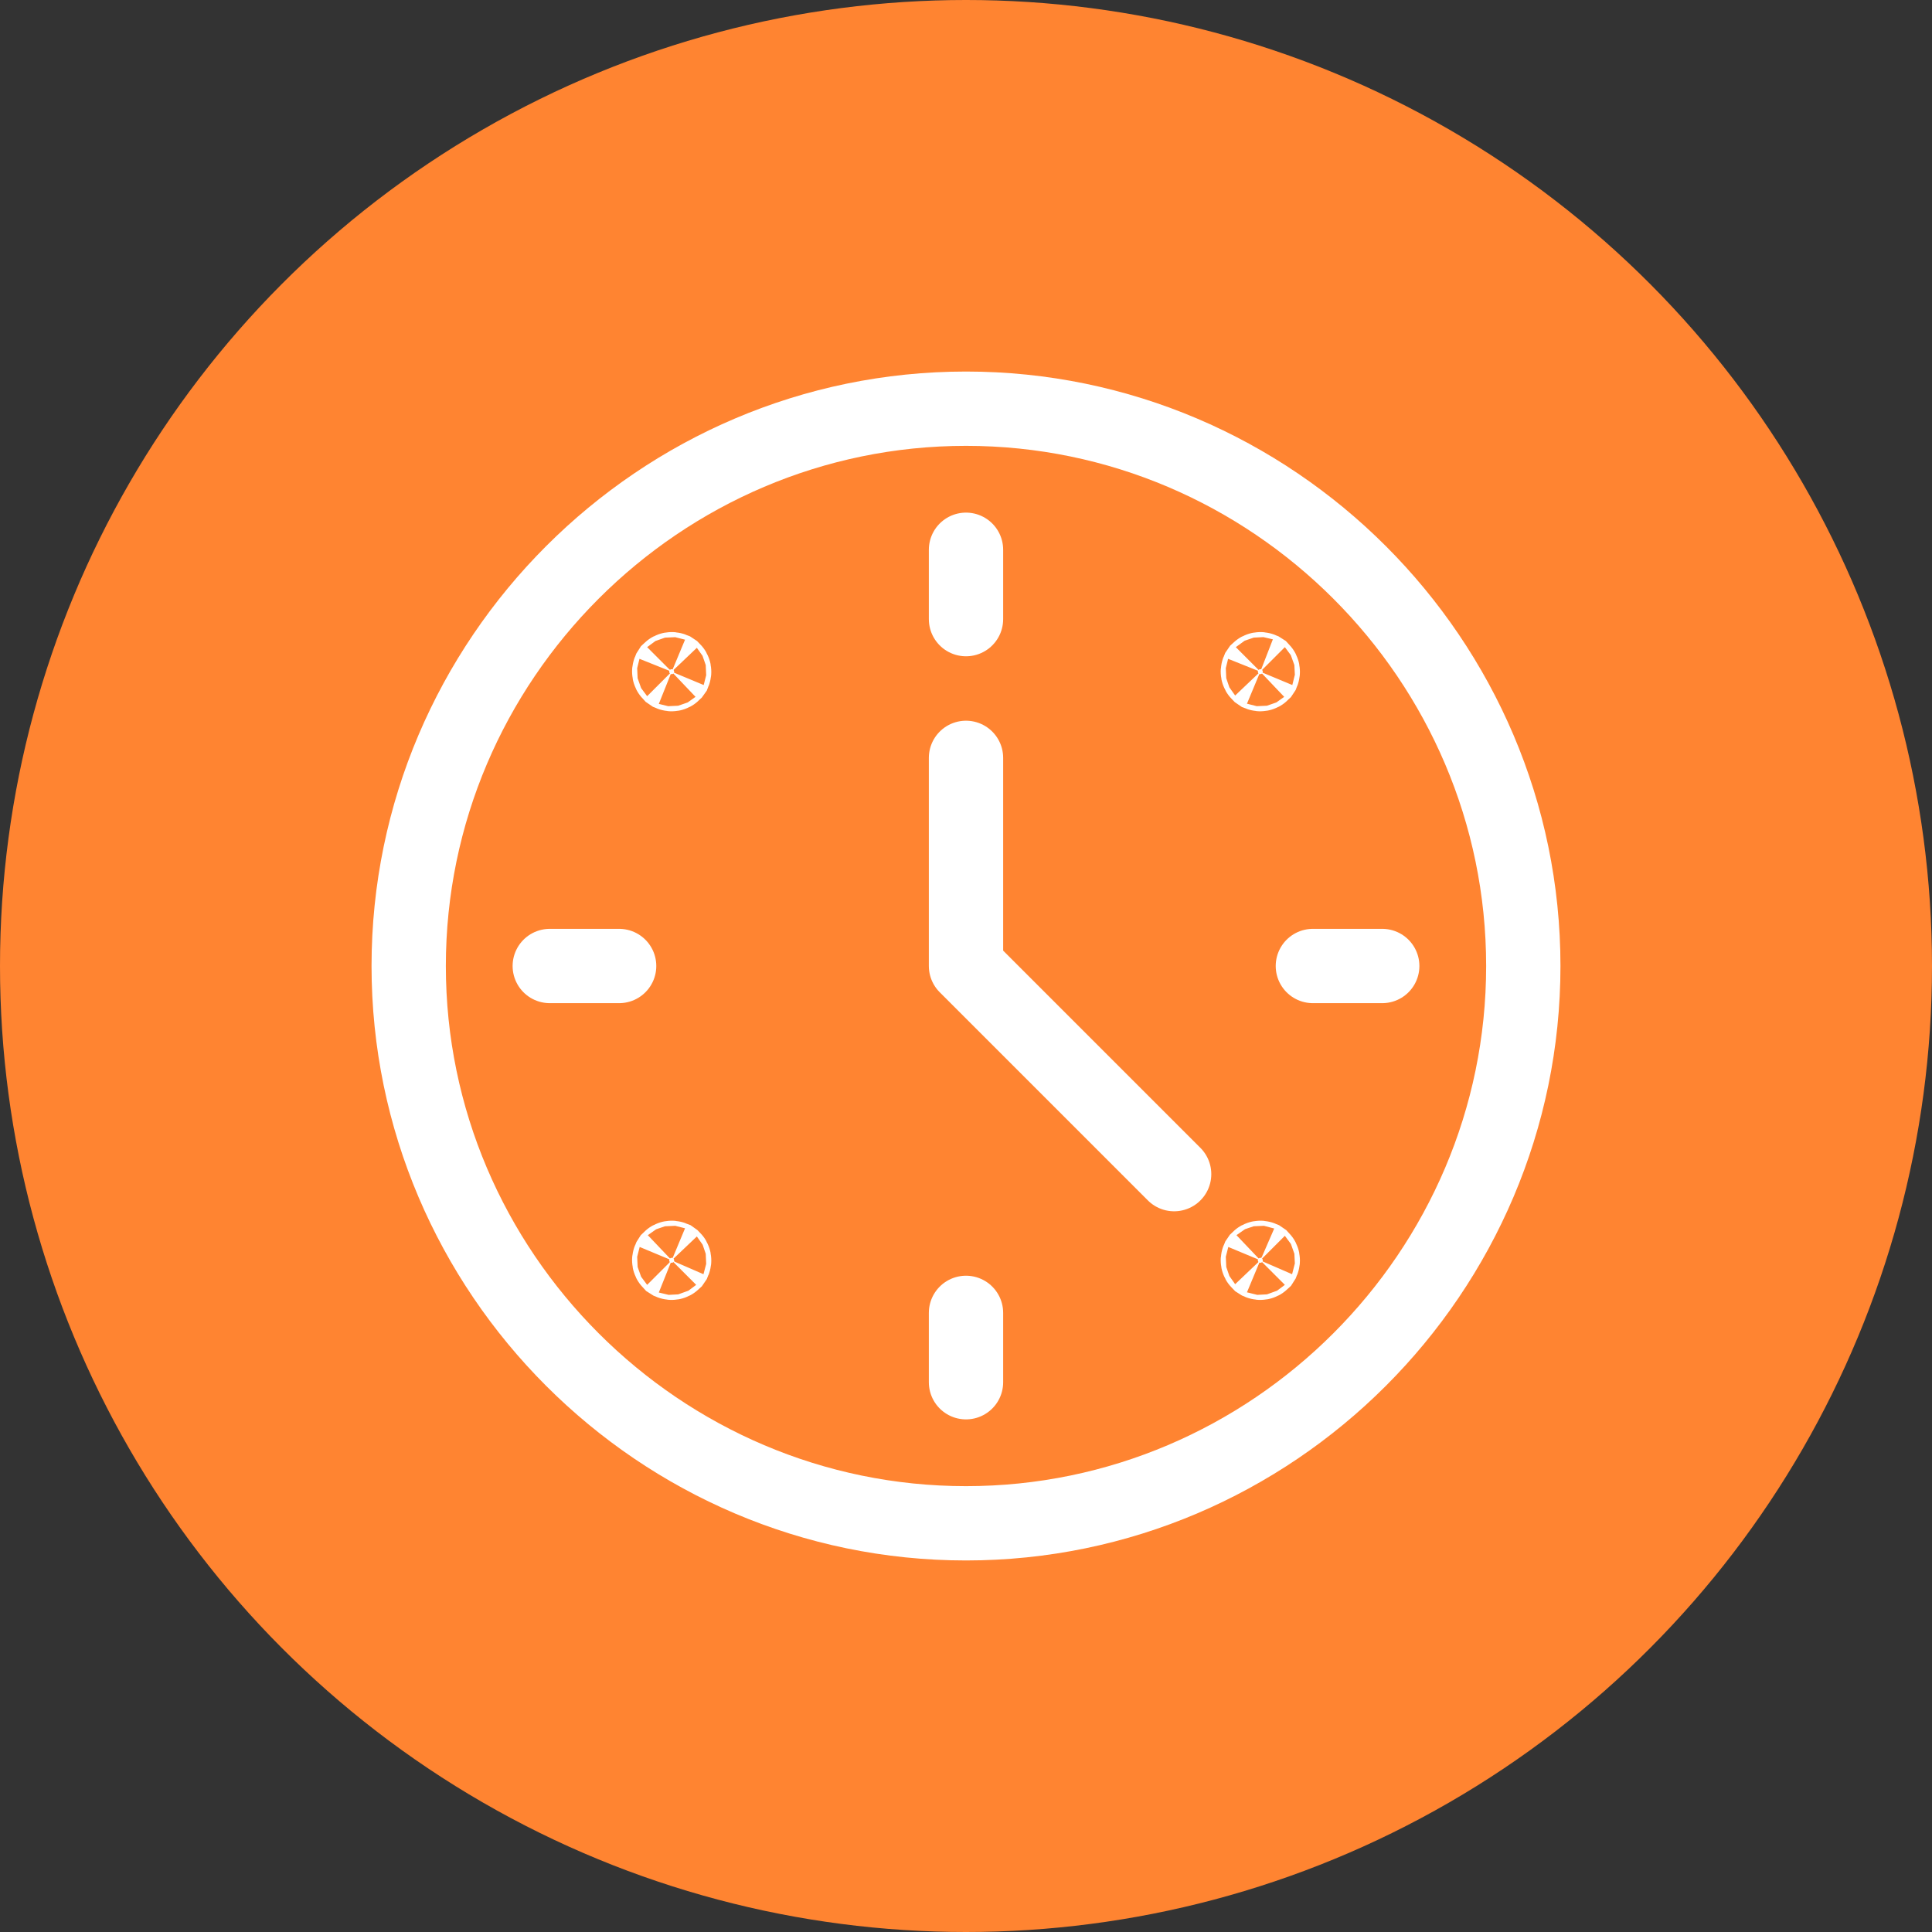
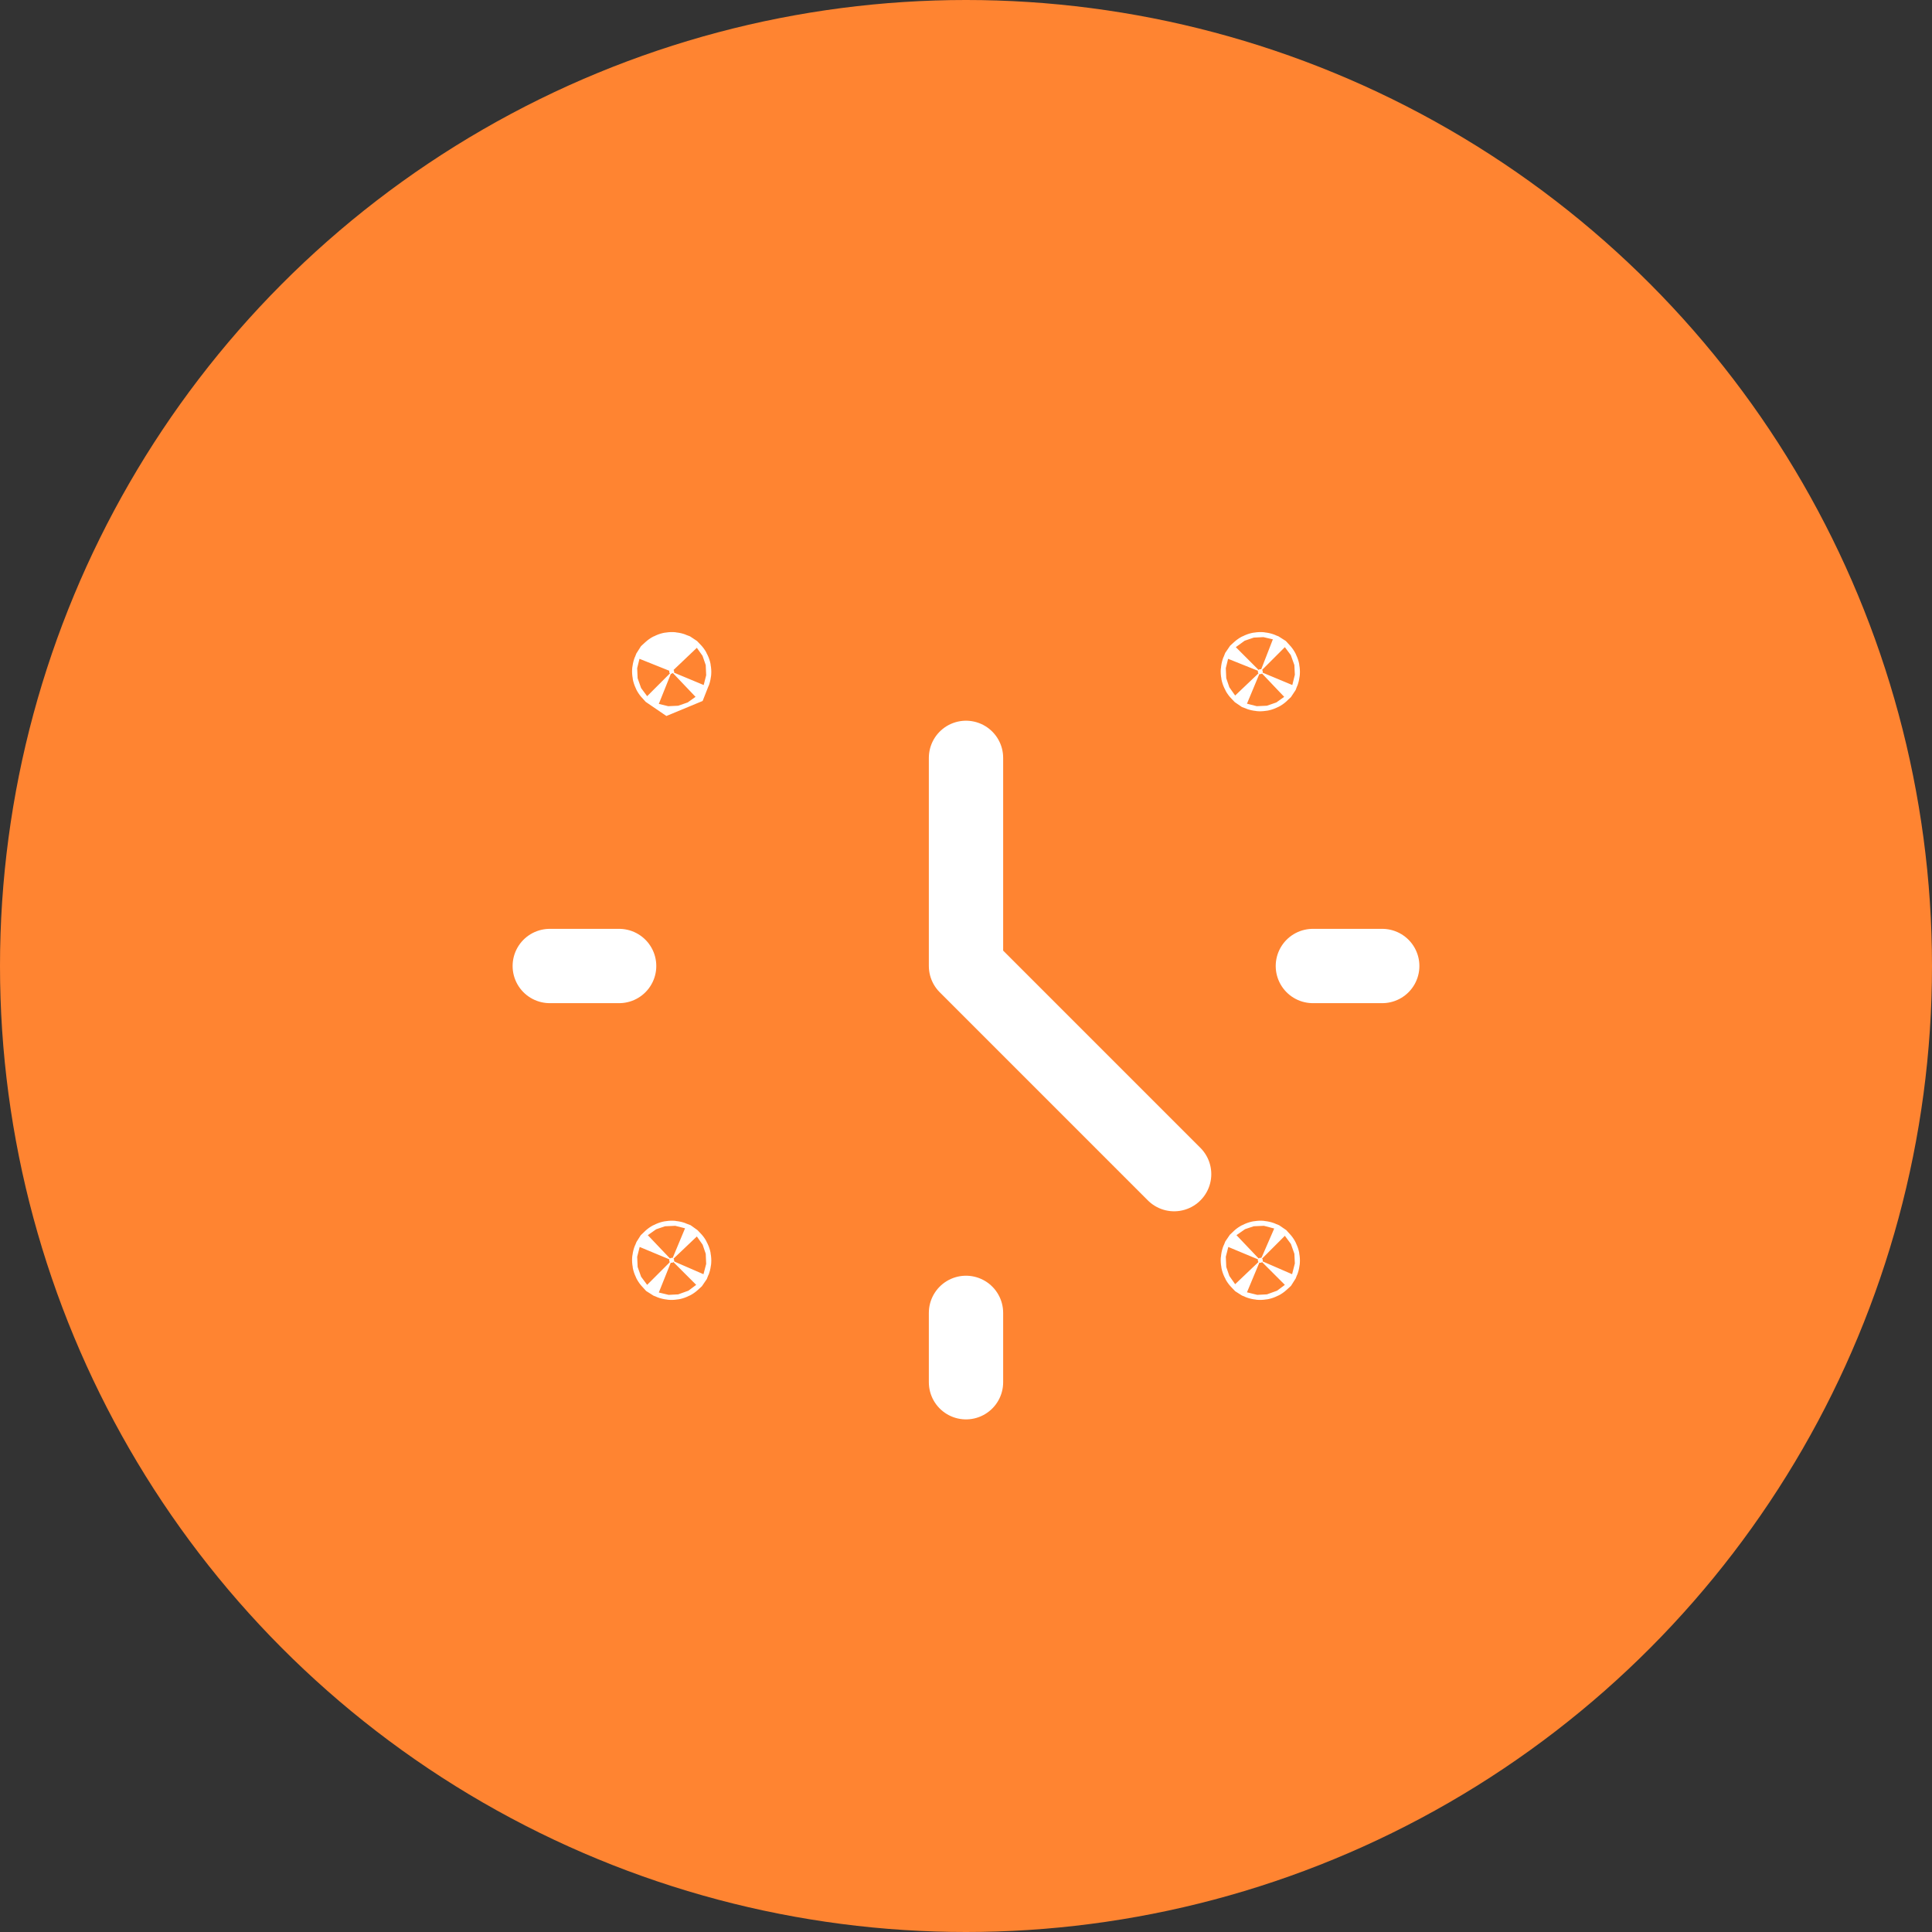
<svg xmlns="http://www.w3.org/2000/svg" width="52" height="52" viewBox="0 0 52 52" fill="none">
  <rect x="0" y="0" width="52" height="52" fill="#333333" stroke="none" />
  <circle cx="26" cy="26" r="26" fill="#FF8431" />
-   <path d="M41 26C41 34.25 34.25 41 26 41C17.75 41 11 34.25 11 26C11 17.75 17.75 11 26 11C34.25 11 41 17.75 41 26Z" stroke="white" stroke-width="2" stroke-miterlimit="10" stroke-linecap="round" stroke-linejoin="round" />
  <path d="M18.053 33.983C18.077 33.993 18.105 33.988 18.125 33.969L18.14 33.947C18.15 33.923 18.145 33.895 18.125 33.875L18.104 33.86C18.079 33.85 18.051 33.855 18.031 33.875L18.017 33.897C18.007 33.92 18.012 33.949 18.031 33.969L18.053 33.983Z" fill="white" stroke="white" stroke-width="2" />
  <path d="M33.897 18.14C33.92 18.149 33.949 18.145 33.969 18.125L33.983 18.104C33.993 18.079 33.988 18.051 33.969 18.031L33.947 18.017C33.923 18.007 33.895 18.012 33.875 18.031L33.86 18.053C33.85 18.077 33.855 18.105 33.875 18.125L33.897 18.14Z" fill="white" stroke="white" stroke-width="2" />
-   <path d="M18.053 18.14C18.077 18.15 18.105 18.145 18.125 18.125L18.14 18.104C18.15 18.079 18.145 18.051 18.125 18.031L18.104 18.017C18.079 18.007 18.051 18.012 18.031 18.031L18.017 18.053C18.007 18.077 18.012 18.105 18.031 18.125L18.053 18.14Z" fill="white" stroke="white" stroke-width="2" />
+   <path d="M18.053 18.14L18.14 18.104C18.15 18.079 18.145 18.051 18.125 18.031L18.104 18.017C18.079 18.007 18.051 18.012 18.031 18.031L18.017 18.053C18.007 18.077 18.012 18.105 18.031 18.125L18.053 18.14Z" fill="white" stroke="white" stroke-width="2" />
  <path d="M33.897 33.983C33.92 33.993 33.949 33.988 33.969 33.969L33.983 33.947C33.993 33.923 33.988 33.895 33.969 33.875L33.947 33.86C33.923 33.85 33.895 33.855 33.875 33.875L33.86 33.897C33.85 33.92 33.855 33.949 33.875 33.969L33.897 33.983Z" fill="white" stroke="white" stroke-width="2" />
-   <path d="M26 14.797V16.664" stroke="white" stroke-width="2" stroke-miterlimit="10" stroke-linecap="round" stroke-linejoin="round" />
  <path d="M26 35.336V37.203" stroke="white" stroke-width="2" stroke-miterlimit="10" stroke-linecap="round" stroke-linejoin="round" />
  <path d="M14.797 26H16.664" stroke="white" stroke-width="2" stroke-miterlimit="10" stroke-linecap="round" stroke-linejoin="round" />
  <path d="M35.336 26H37.203" stroke="white" stroke-width="2" stroke-miterlimit="10" stroke-linecap="round" stroke-linejoin="round" />
  <path d="M26 20.398V26L31.602 31.602" stroke="white" stroke-width="2" stroke-miterlimit="10" stroke-linecap="round" stroke-linejoin="round" />
</svg>